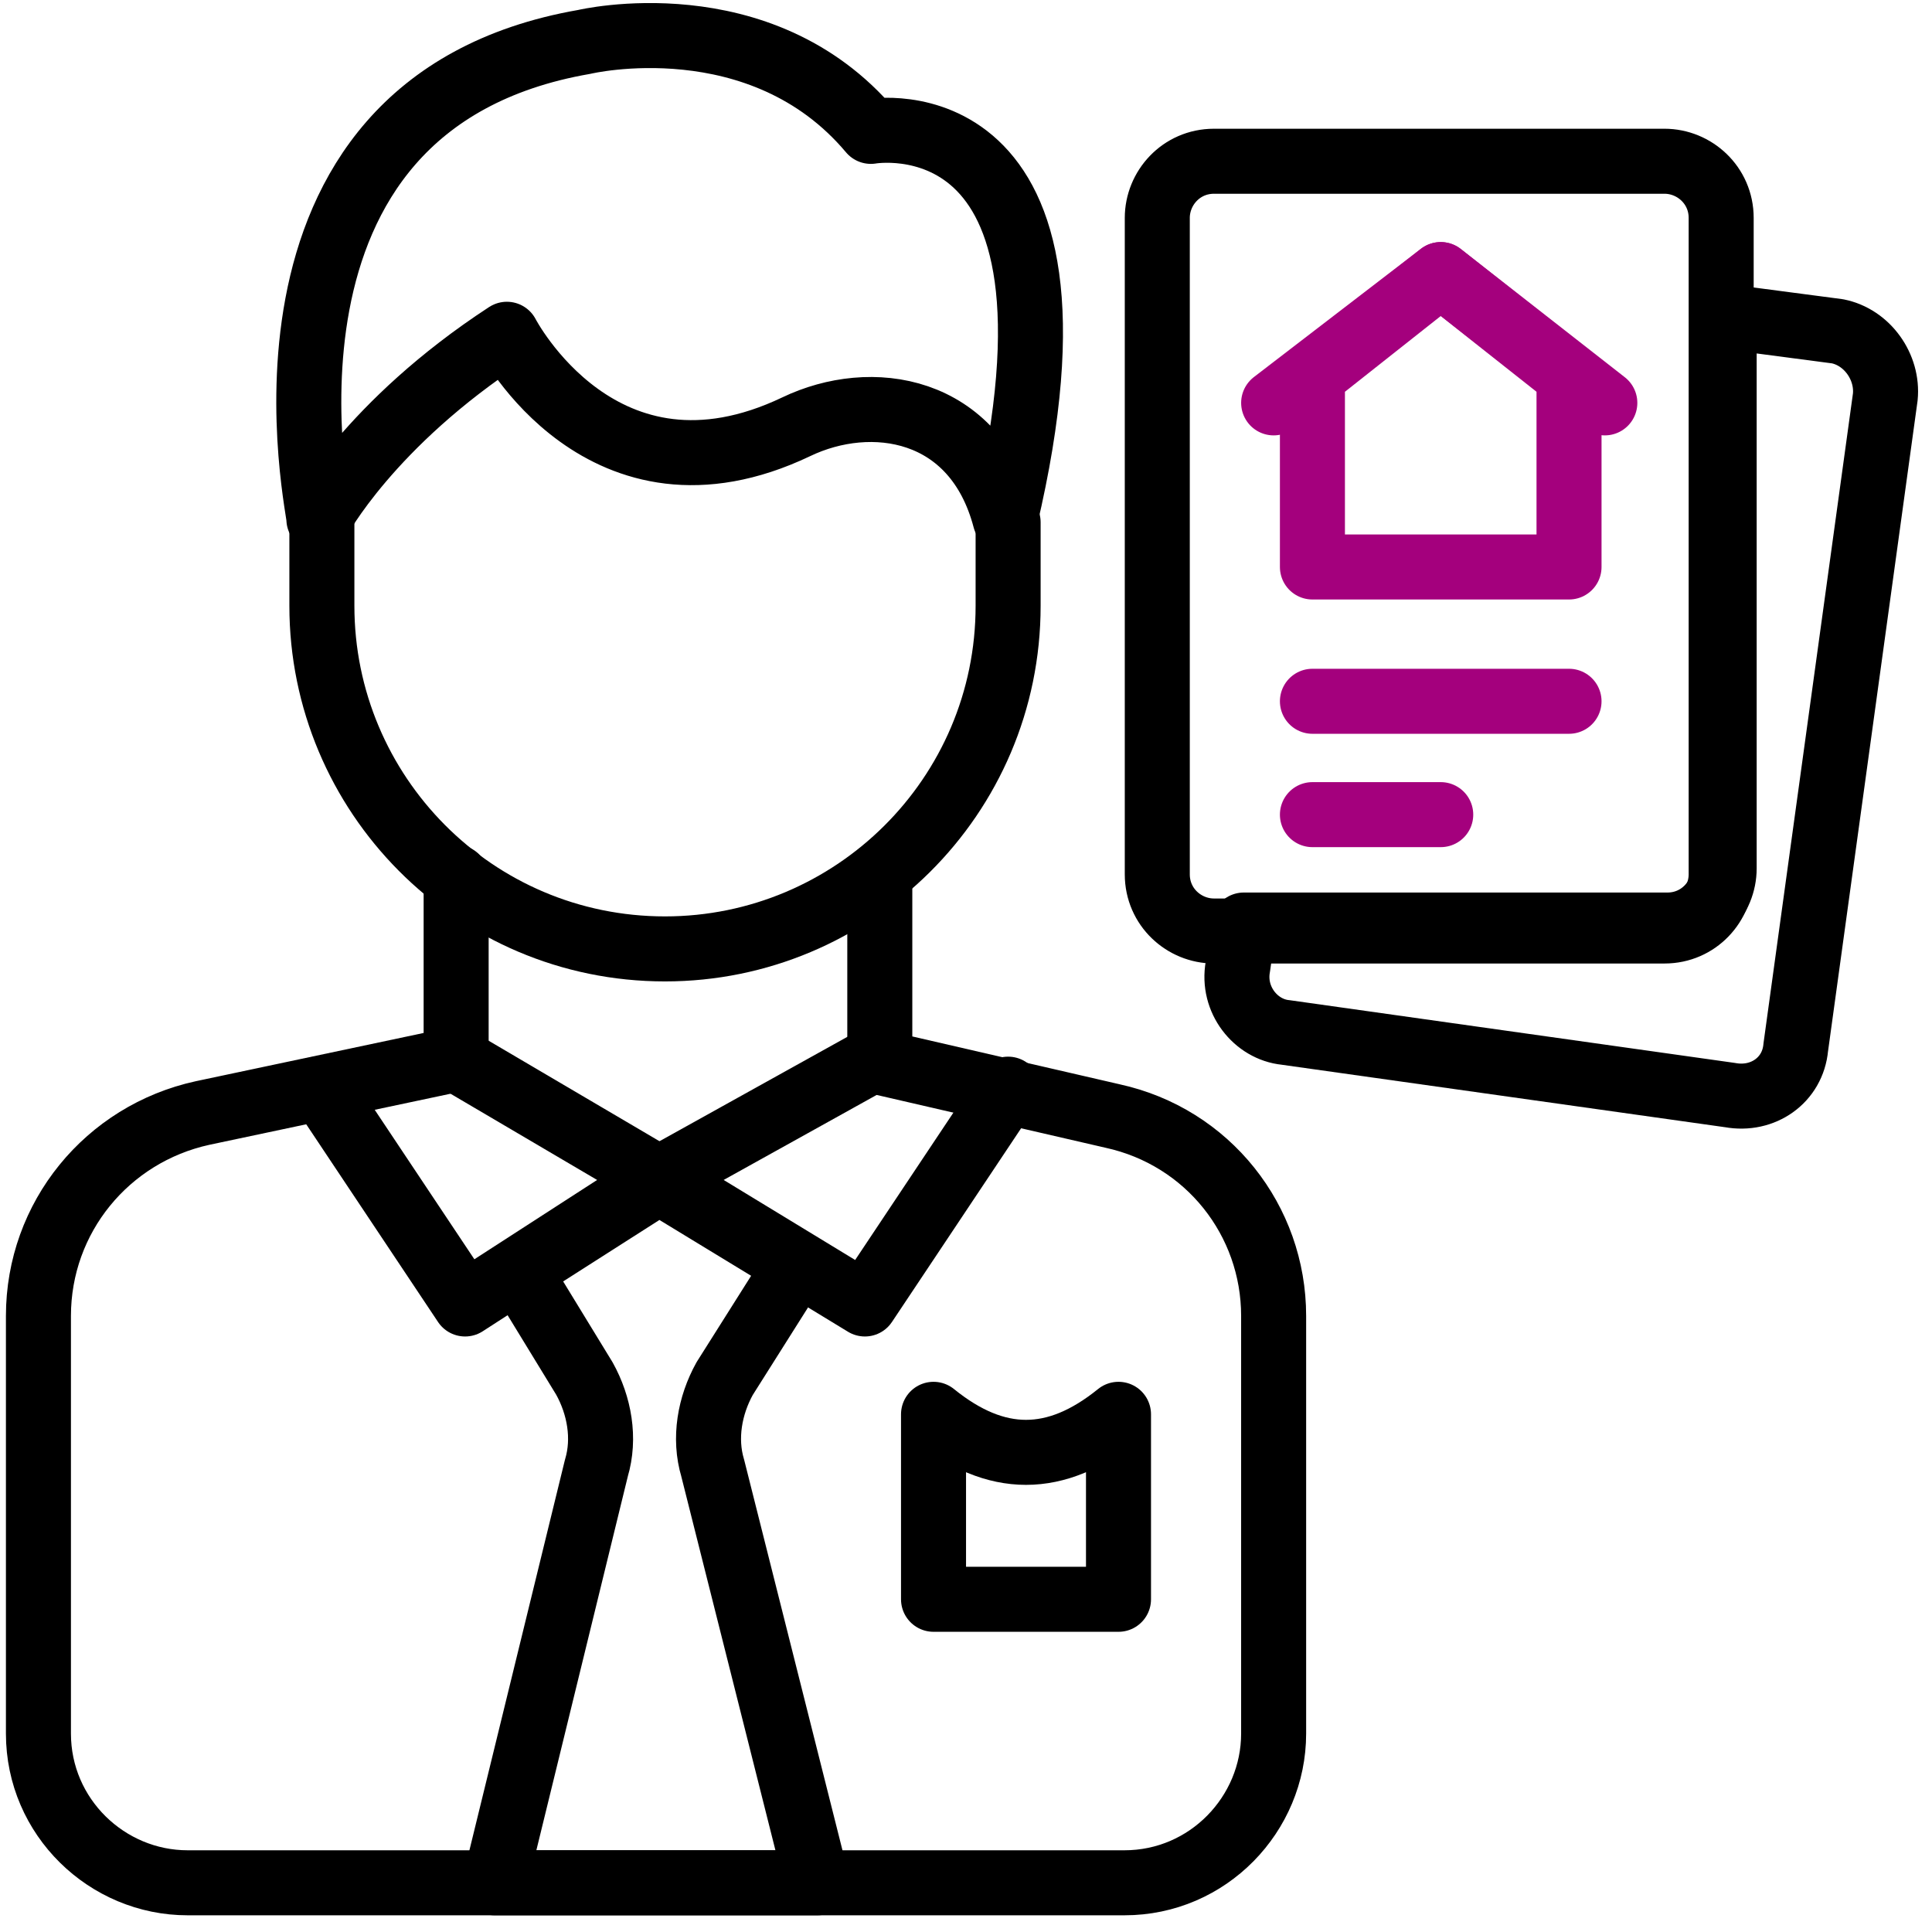
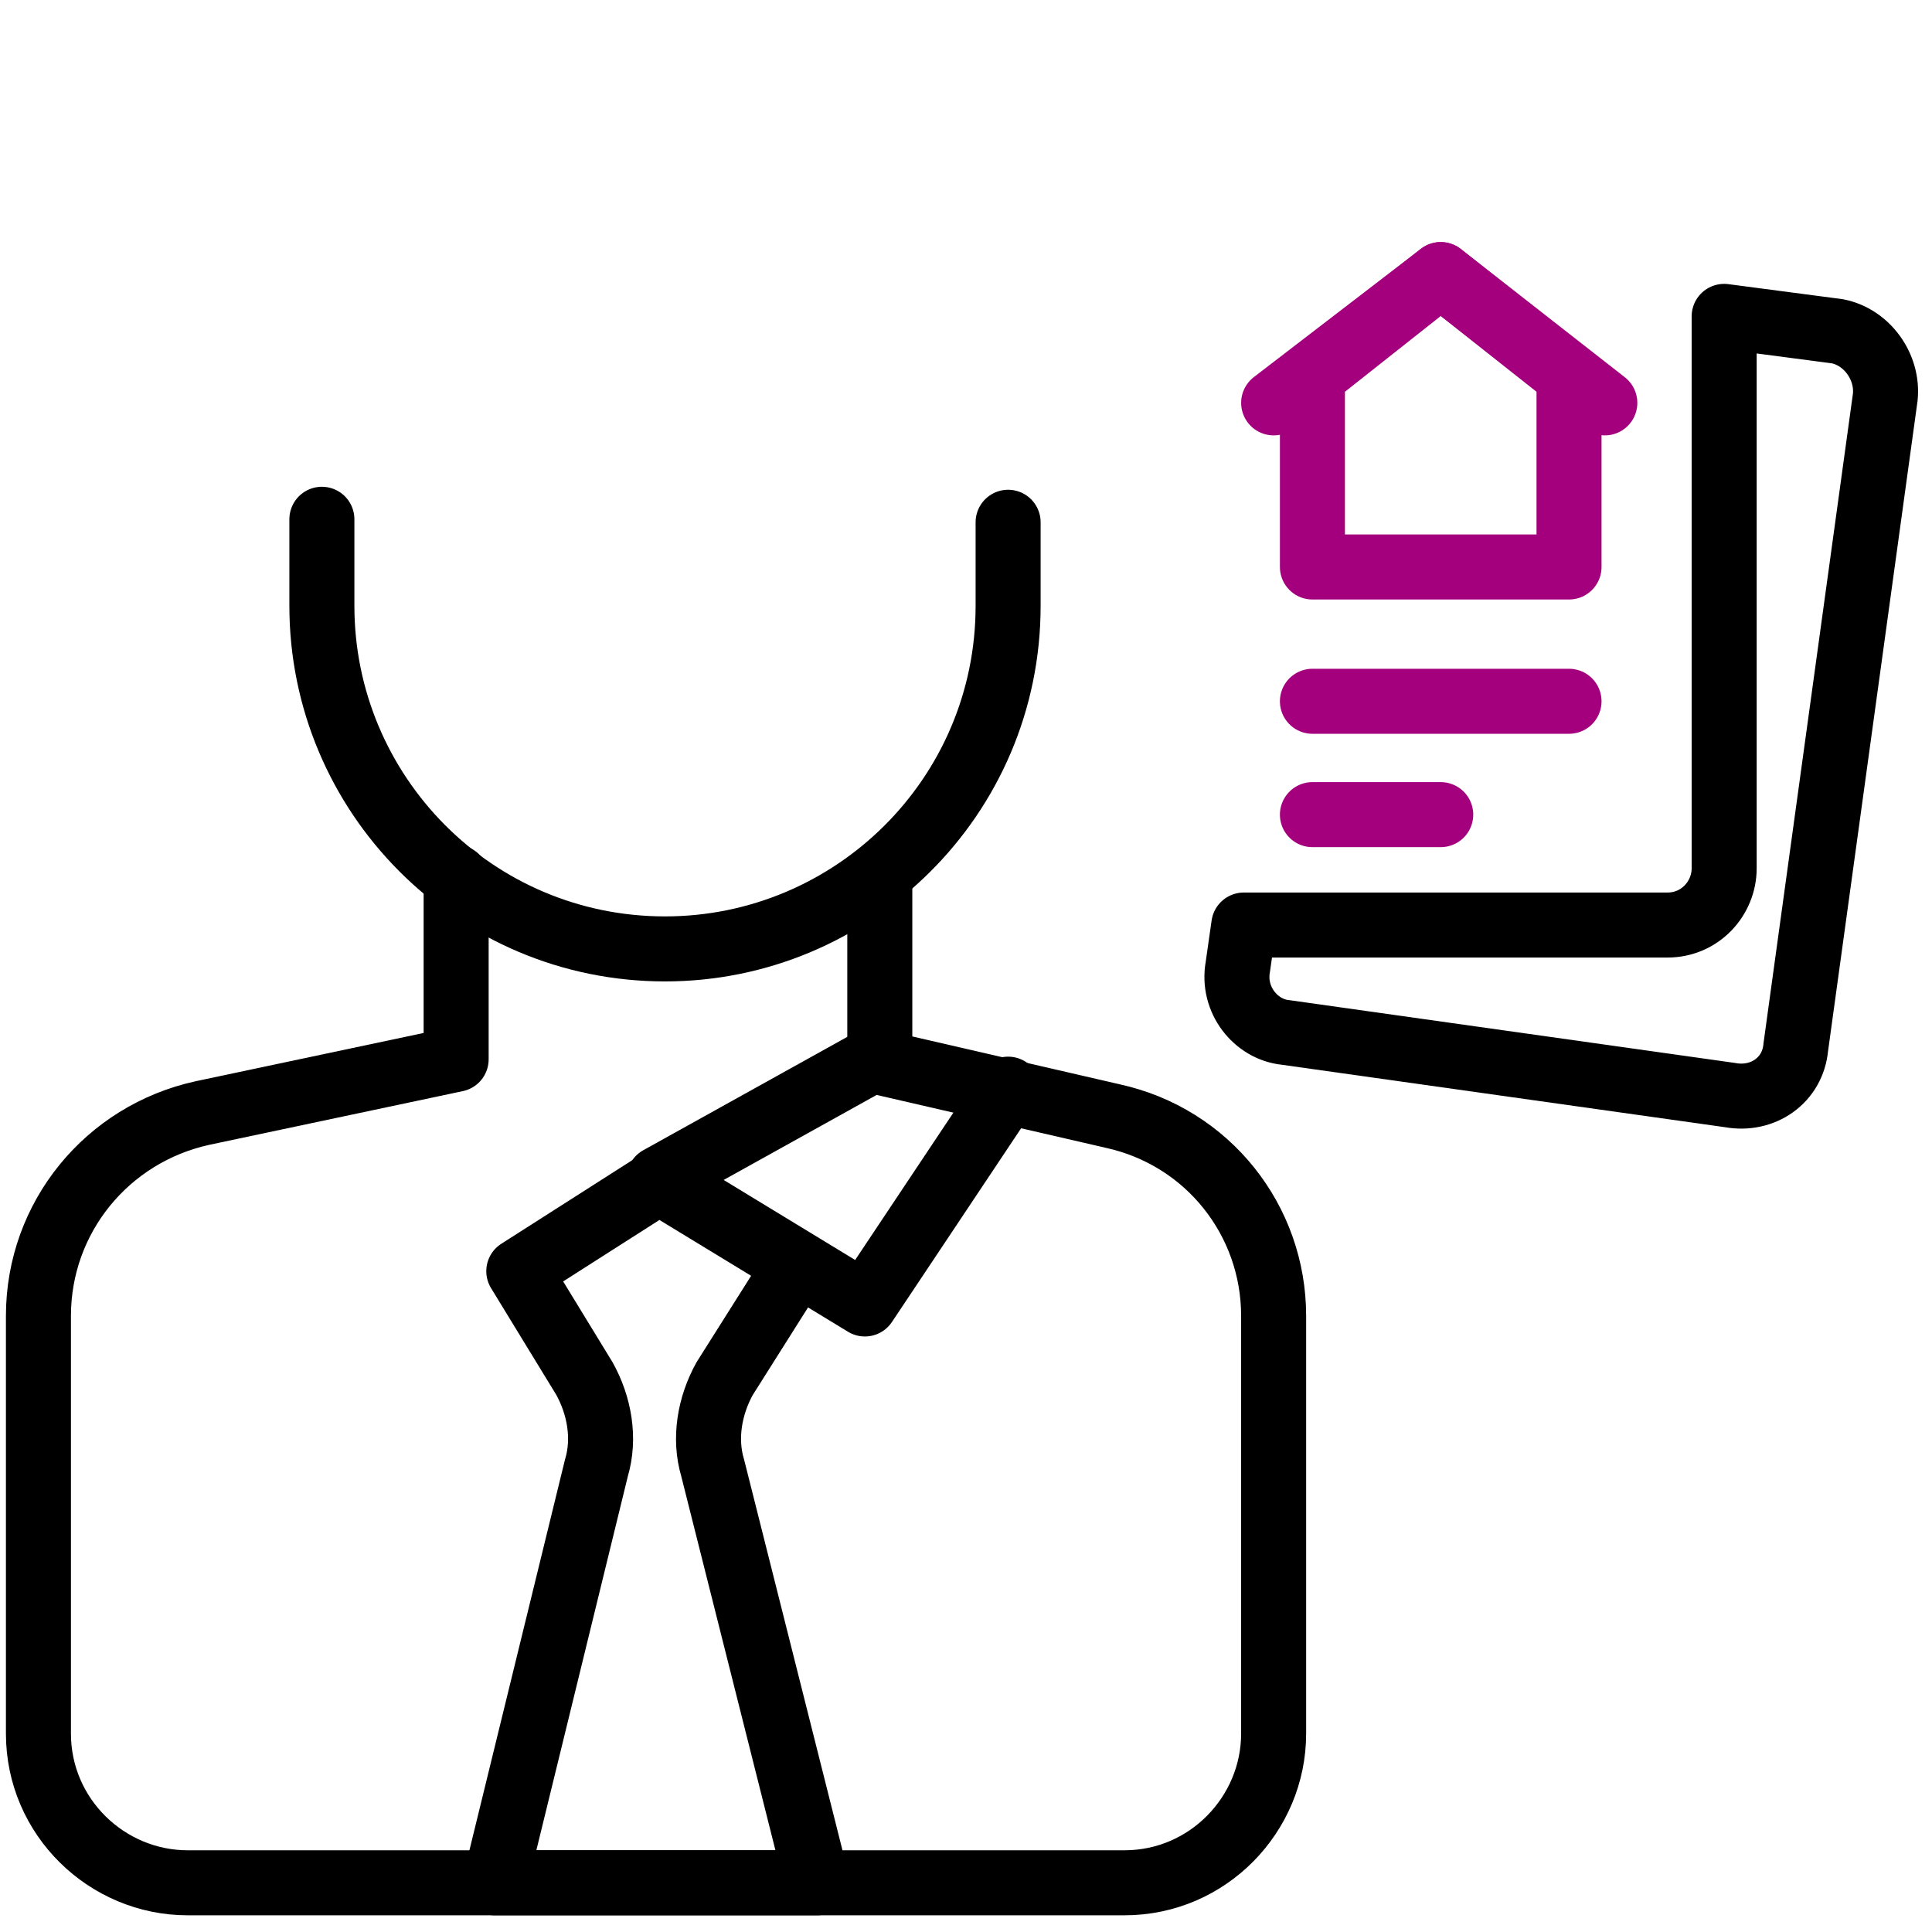
<svg xmlns="http://www.w3.org/2000/svg" width="100" height="100" viewBox="0 0 104 104" fill="none">
  <path d="M17.327 27.953V32.611C17.327 42.729 25.518 51.08 35.797 51.08C45.915 51.08 54.267 42.889 54.267 32.611V28.114" stroke="black" stroke-width="3.5" stroke-miterlimit="10" stroke-linecap="round" stroke-linejoin="round" />
  <path d="M24.554 47.227V57.023L10.903 59.914C5.763 61.039 2.069 65.536 2.069 70.836V93.32C2.069 97.817 5.763 101.351 10.1 101.351H60.53C65.027 101.351 68.56 97.657 68.56 93.32V70.836C68.56 65.696 65.027 61.199 59.888 60.075L47.36 57.184V47.548" stroke="black" stroke-width="3.5" stroke-miterlimit="10" stroke-linecap="round" stroke-linejoin="round" />
-   <path d="M17.166 27.951C17.166 27.951 19.897 22.812 27.285 17.994C27.285 17.994 32.424 27.951 42.863 22.972C46.879 21.045 52.5 21.848 54.106 27.951C59.566 4.824 46.879 7.072 46.879 7.072C40.936 0.006 31.46 2.254 31.46 2.254C12.027 5.627 17.327 27.951 17.166 27.951Z" stroke="black" stroke-width="3.5" stroke-miterlimit="10" stroke-linecap="round" stroke-linejoin="round" />
-   <path d="M62.297 47.065C62.297 48.831 63.742 50.116 65.348 50.116H89.6C91.367 50.116 92.651 48.671 92.651 47.065V11.731C92.651 9.965 91.206 8.68 89.6 8.68H65.348C63.582 8.68 62.297 10.125 62.297 11.731V47.065Z" stroke="black" stroke-width="3.5" stroke-miterlimit="10" stroke-linecap="round" stroke-linejoin="round" />
  <path d="M101.485 21.368L96.666 56.38C96.506 58.146 94.9 59.271 93.133 58.949L69.203 55.577C67.597 55.416 66.312 53.81 66.633 52.043L66.954 49.795H89.76C91.527 49.795 92.812 48.349 92.812 46.743V17.031L98.915 17.834C100.521 18.155 101.645 19.762 101.485 21.368Z" stroke="black" stroke-width="3.5" stroke-miterlimit="10" stroke-linecap="round" stroke-linejoin="round" />
  <path d="M68.561 21.687L77.555 14.781L86.388 21.687" stroke="#A4007D" stroke-width="3.5" stroke-miterlimit="10" stroke-linecap="round" stroke-linejoin="round" />
  <path d="M70.648 20.242V30.521H84.461V20.242L77.555 14.781L70.648 20.242Z" stroke="#A4007D" stroke-width="3.5" stroke-miterlimit="10" stroke-linecap="round" stroke-linejoin="round" />
  <path d="M70.648 37.75H84.461" stroke="#A4007D" stroke-width="3.5" stroke-miterlimit="10" stroke-linecap="round" stroke-linejoin="round" />
  <path d="M70.648 43.852H77.555" stroke="#A4007D" stroke-width="3.5" stroke-miterlimit="10" stroke-linecap="round" stroke-linejoin="round" />
-   <path d="M17.327 58.63L25.036 70.193L35.476 63.448L24.554 57.023" stroke="black" stroke-width="3.5" stroke-miterlimit="10" stroke-linecap="round" stroke-linejoin="round" />
  <path d="M54.267 58.63L46.557 70.193L35.476 63.448L47.039 57.023" stroke="black" stroke-width="3.5" stroke-miterlimit="10" stroke-linecap="round" stroke-linejoin="round" />
  <path d="M43.987 101.352L38.366 79.028C37.885 77.421 38.206 75.655 39.009 74.209L42.863 68.106L35.475 63.609L27.927 68.428L31.46 74.209C32.263 75.655 32.584 77.421 32.103 79.028L26.642 101.352H43.987Z" stroke="black" stroke-width="3.5" stroke-miterlimit="10" stroke-linecap="round" stroke-linejoin="round" />
-   <path d="M60.209 86.09H50.252V76.133C53.624 78.863 56.836 78.863 60.209 76.133V86.09Z" stroke="black" stroke-width="3.5" stroke-miterlimit="10" stroke-linecap="round" stroke-linejoin="round" />
</svg>